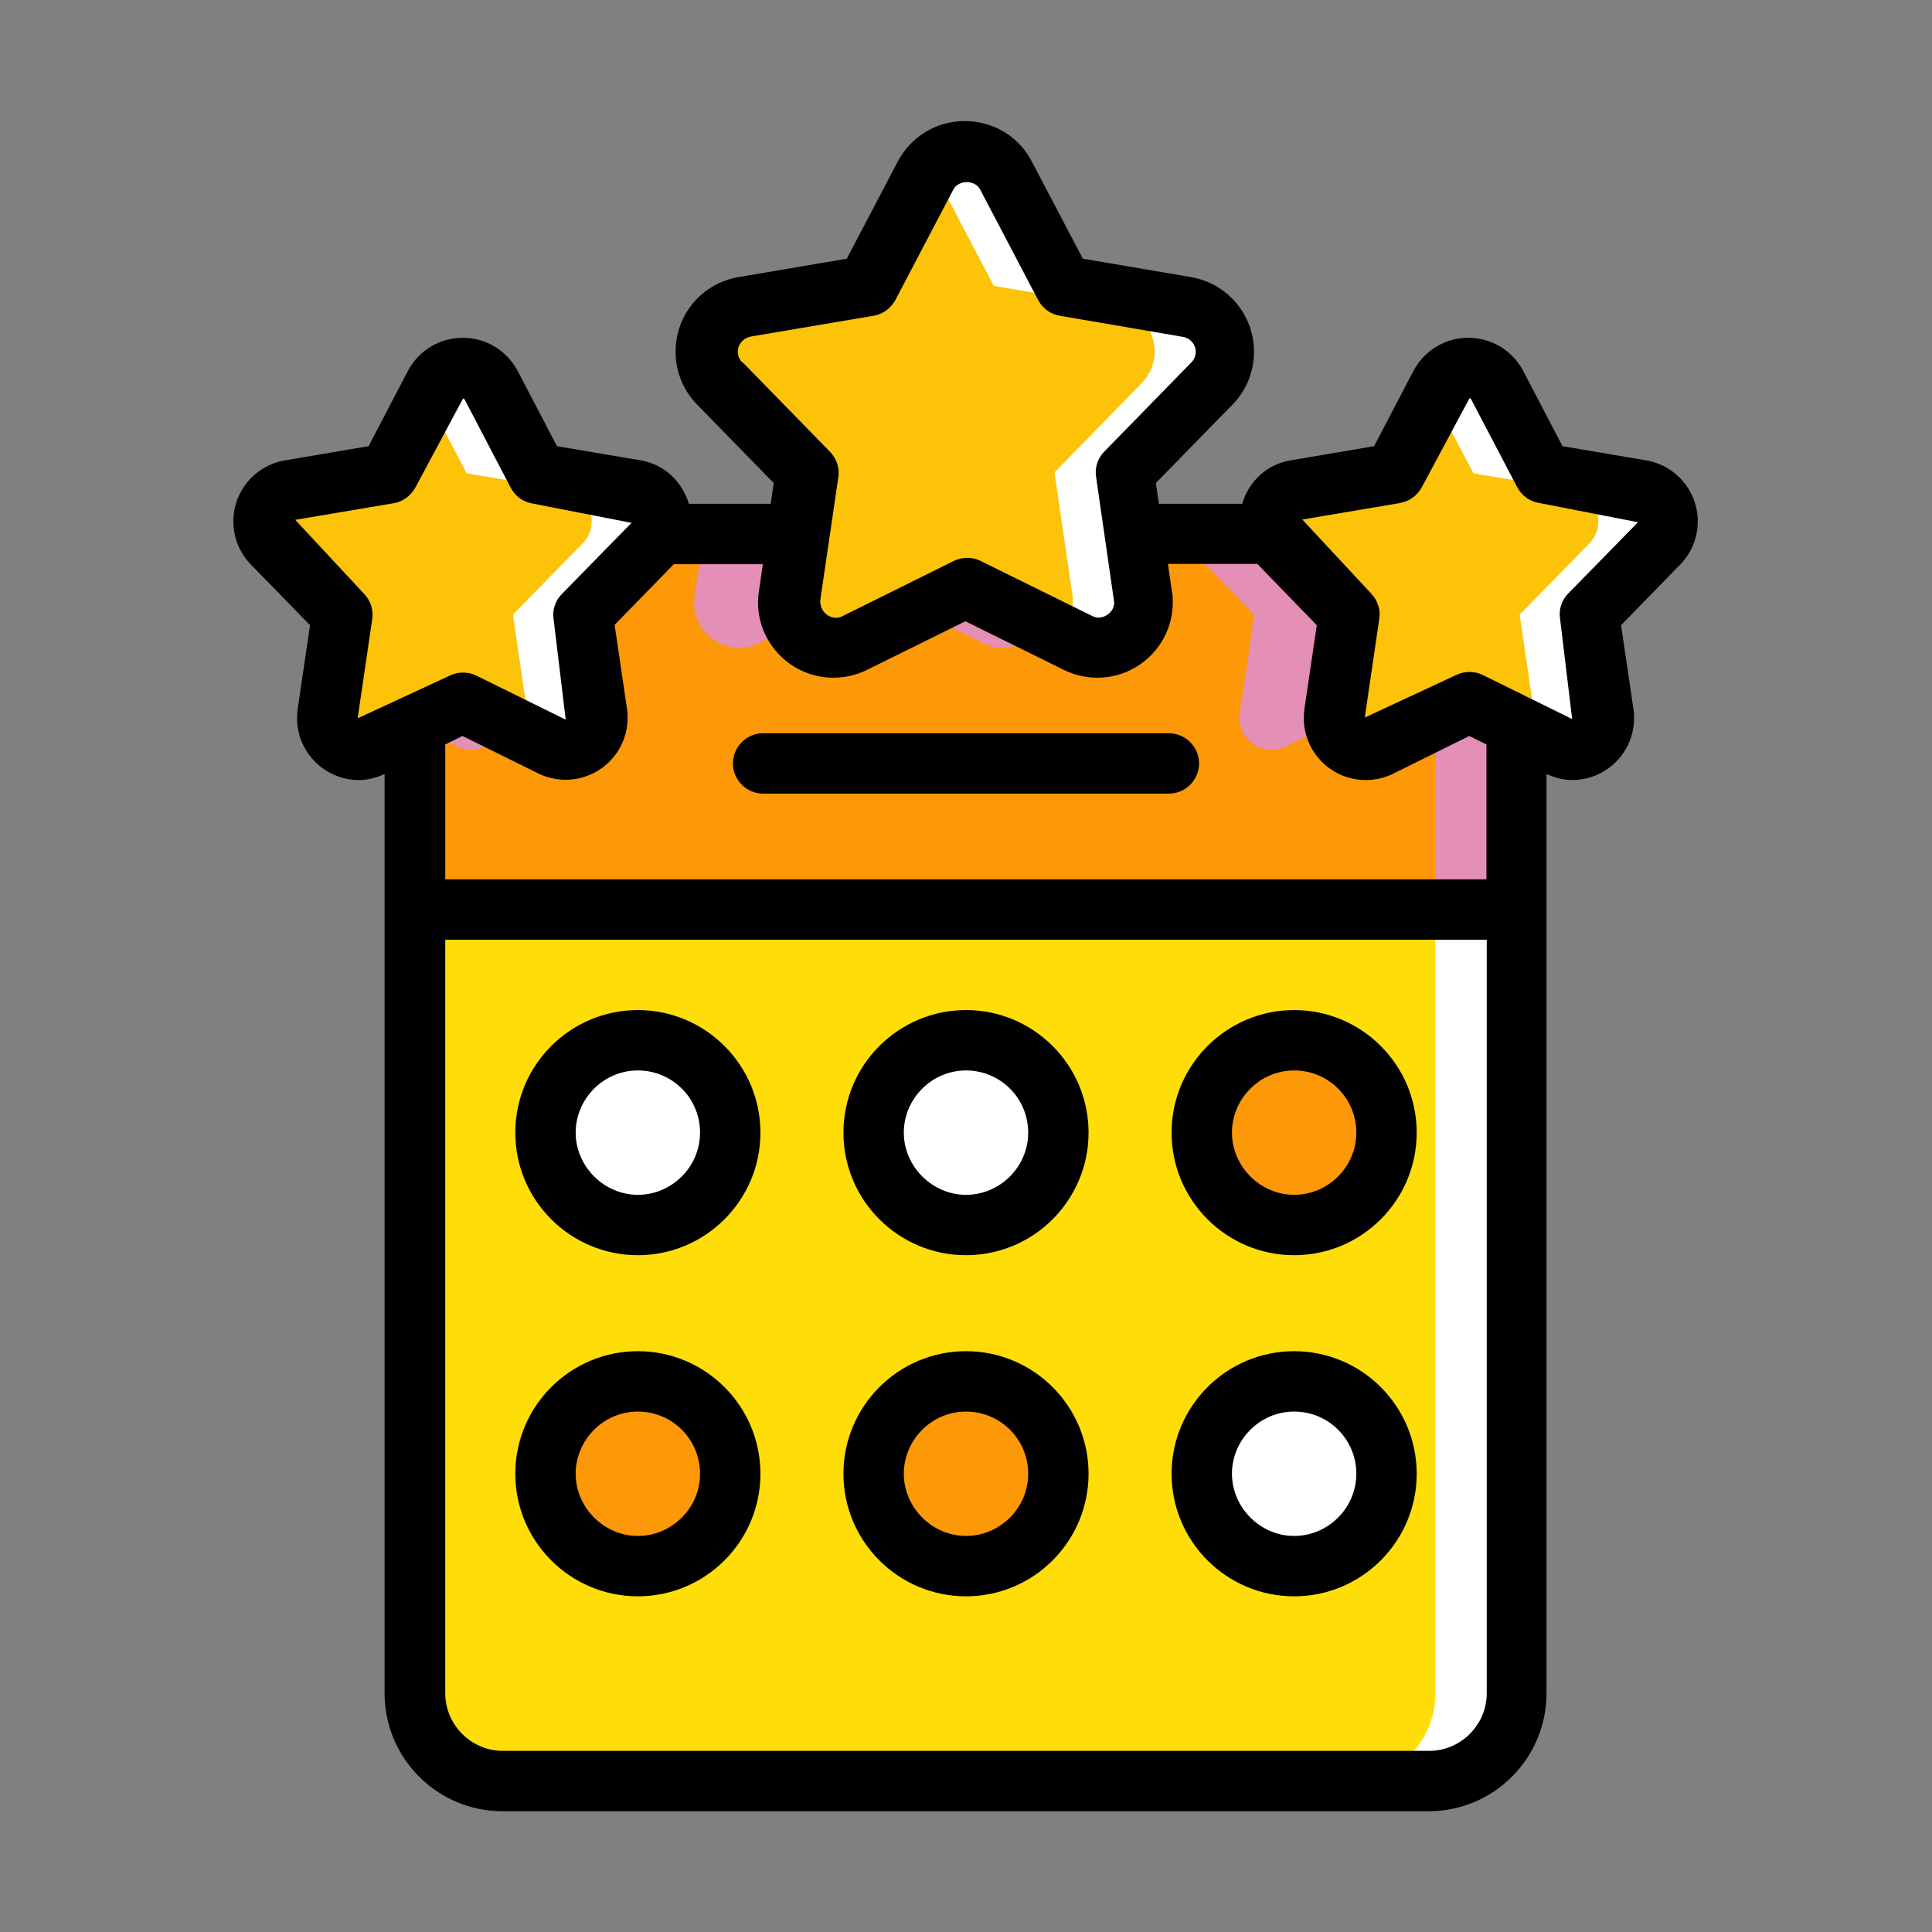
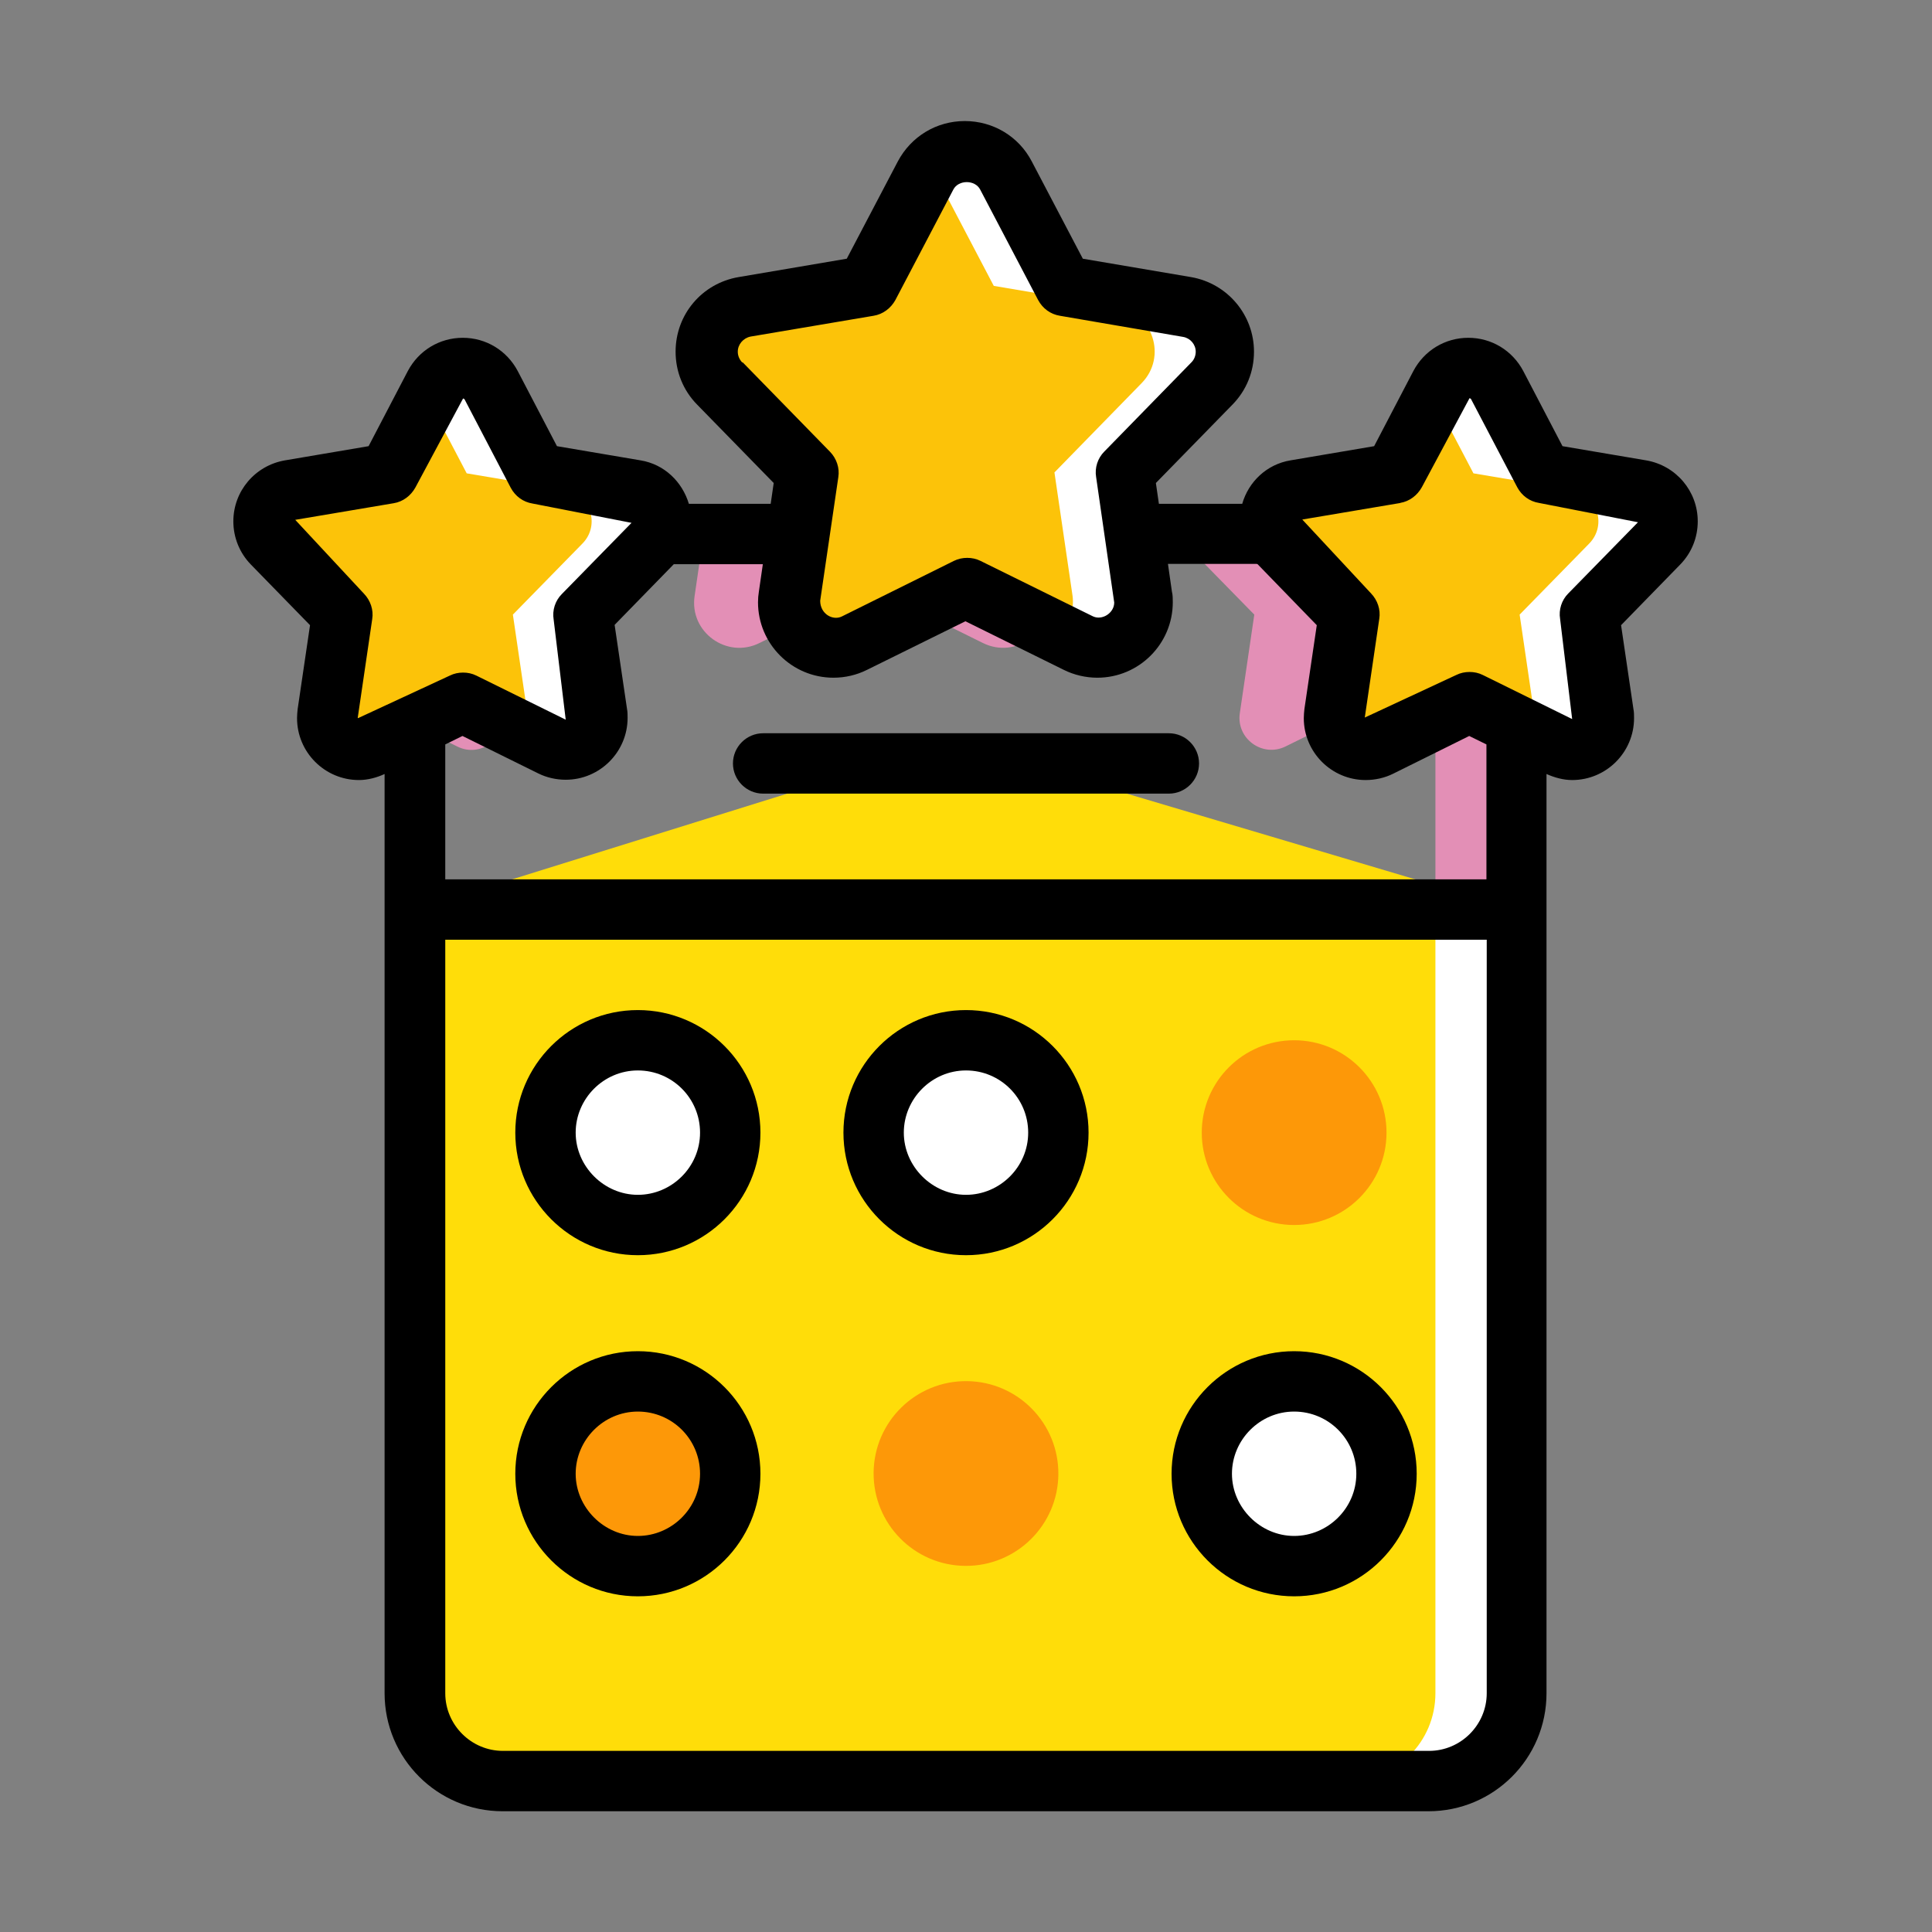
<svg xmlns="http://www.w3.org/2000/svg" width="800px" height="800px" viewBox="0 0 64 64" fill="#000000">
  <rect x="0" y="0" width="64" height="64" fill="#808080" stroke="none" />
  <g id="SVGRepo_bgCarrier" stroke-width="0" />
  <g id="SVGRepo_tracerCarrier" stroke-linecap="round" stroke-linejoin="round" />
  <g id="SVGRepo_iconCarrier">
    <g id="a" />
    <g id="b" />
    <g id="c" />
    <g id="d" />
    <g id="e" />
    <g id="f" />
    <g id="g" />
    <g id="h" />
    <g id="i" />
    <g id="j" />
    <g id="k" />
    <g id="l" />
    <g id="m" />
    <g id="n" />
    <g id="o" />
    <g id="p" />
    <g id="q" />
    <g id="r" />
    <g id="s" />
    <g id="t">
      <path d="M50.25,30.13l-18.68-5.55-17.82,5.55v25.96c0,1.61,1.3,2.91,2.91,2.91h30.68c1.61,0,2.91-1.3,2.91-2.91V30.13Z" fill="#FFDD09" fill-rule="evenodd" />
-       <path d="M21.83,17.69l-8.08,6.35v6.09H50.25v-6.09l-8.04-6.35H21.83Z" fill="#FD9808" fill-rule="evenodd" />
      <path d="M16.41,21.95l-2.65,2.09,1.39,.69c.76,.38,1.63-.26,1.51-1.1l-.25-1.68Zm22.66-4.26c.04,.11,.1,.22,.17,.31l2.31,2.36-.48,3.27c-.12,.84,.75,1.47,1.51,1.1l2.96-1.46,2.96,1.46c.67,.32,1.46-.14,1.51-.88l-7.79-6.16h-3.14Zm-15.76,0l-.3,2.05c-.18,1.2,1.07,2.1,2.15,1.56l3.7-1.83,3.7,1.83c1.09,.54,2.33-.37,2.15-1.56l-.3-2.05h-11.11Z" fill="#e38fb6" fill-rule="evenodd" />
      <path d="M24.19,37.52c0,1.69-1.37,3.06-3.06,3.06s-3.06-1.37-3.06-3.06,1.37-3.06,3.06-3.06,3.06,1.37,3.06,3.06Z" fill="#ffffff" fill-rule="evenodd" />
      <circle cx="32" cy="37.52" fill="#ffffff" r="3.06" transform="translate(-5.82 69.17) rotate(-89.46)" />
      <path d="M45.93,37.52c0,1.69-1.37,3.06-3.06,3.06s-3.06-1.37-3.06-3.06,1.37-3.06,3.06-3.06,3.06,1.37,3.06,3.06Z" fill="#FD9808" fill-rule="evenodd" />
      <path d="M24.19,48.82c0,1.69-1.37,3.06-3.06,3.06s-3.06-1.37-3.06-3.06,1.37-3.06,3.06-3.06,3.06,1.37,3.06,3.06Z" fill="#FD9808" fill-rule="evenodd" />
      <circle cx="32" cy="48.82" fill="#FD9808" r="3.06" transform="translate(-17.12 80.35) rotate(-89.46)" />
      <path d="M45.93,48.82c0,1.69-1.37,3.06-3.06,3.06s-3.06-1.37-3.06-3.06,1.37-3.06,3.06-3.06,3.06,1.37,3.06,3.06Z" fill="#ffffff" fill-rule="evenodd" />
      <path d="M47.55,29.33v26.76c0,1.61-1.3,2.91-2.91,2.91h2.7c1.61,0,2.91-1.3,2.91-2.91V30.13l-2.7-.8Z" fill="#ffffff" fill-rule="evenodd" />
      <polygon fill="#e38fb6" fill-rule="evenodd" points="47.55 21.91 47.55 30.13 50.25 30.13 50.25 24.04 47.55 21.91" />
      <path d="M33.33,5.8l1.92,3.66,4.08,.69c1.19,.2,1.67,1.66,.82,2.53l-2.89,2.96,.6,4.09c.18,1.2-1.07,2.1-2.15,1.56l-3.71-1.83-3.71,1.83c-1.09,.54-2.33-.37-2.15-1.56l.6-4.09-2.89-2.96c-.85-.87-.37-2.33,.82-2.53l4.08-.69,1.92-3.66c.56-1.07,2.1-1.07,2.66,0Z" fill="#FCC309" fill-rule="evenodd" />
      <path d="M16.26,12.75l1.53,2.93,3.26,.55c.84,.14,1.17,1.17,.58,1.77l-2.31,2.36,.48,3.27c.12,.84-.75,1.47-1.51,1.1l-2.96-1.47-2.96,1.47c-.76,.38-1.63-.26-1.51-1.1l.48-3.27-2.31-2.36c-.59-.61-.26-1.63,.58-1.77l3.26-.55,1.53-2.93c.39-.75,1.47-.75,1.86,0Z" fill="#FCC309" fill-rule="evenodd" />
      <path d="M49.61,12.75l1.53,2.93,3.26,.55c.84,.14,1.17,1.17,.58,1.77l-2.31,2.36,.48,3.27c.12,.84-.75,1.47-1.51,1.1l-2.96-1.47-2.96,1.47c-.76,.38-1.63-.26-1.51-1.1l.48-3.27-2.31-2.36c-.59-.61-.26-1.63,.58-1.77l3.26-.55,1.53-2.93c.39-.75,1.47-.75,1.86,0Z" fill="#FCC309" fill-rule="evenodd" />
      <path d="M48.67,12.19c-.39,0-.75,.22-.93,.56l-.23,.45,1.3,2.48,3.26,.55c.84,.14,1.17,1.16,.58,1.77l-2.31,2.36,.48,3.27c.03,.22,0,.44-.11,.63l.93,.46c.76,.38,1.63-.26,1.51-1.1l-.48-3.27,2.31-2.36c.59-.61,.26-1.63-.58-1.77l-3.26-.55-1.53-2.93c-.18-.35-.54-.56-.93-.56Zm-33.35,0c-.39,0-.75,.22-.93,.56l-.23,.45,1.3,2.48,3.26,.55c.84,.14,1.17,1.16,.58,1.77l-2.31,2.36,.48,3.27c.03,.22,0,.44-.11,.63l.93,.46c.76,.38,1.63-.26,1.51-1.1l-.48-3.27,2.31-2.36c.59-.61,.26-1.63-.58-1.77l-3.26-.55-1.53-2.93c-.18-.35-.54-.56-.93-.56ZM31.77,5.02c-.37,.07-.71,.29-.93,.6,.06,.06,.11,.12,.16,.19l1.92,3.66,4.08,.69c1.19,.2,1.67,1.66,.82,2.53l-2.89,2.96,.6,4.09c.06,.46-.1,.93-.43,1.26l.61,.3c1.09,.54,2.33-.37,2.15-1.56l-.6-4.09,2.89-2.96c.85-.87,.37-2.33-.82-2.53l-4.08-.69-1.92-3.66c-.3-.57-.93-.89-1.56-.79Z" fill="#ffffff2d865" fill-rule="evenodd" />
      <path d="M22.82,16.69c-.22-.73-.81-1.31-1.6-1.44l-2.77-.47-1.3-2.49c-.36-.68-1.05-1.1-1.82-1.1s-1.46,.42-1.82,1.1l-1.3,2.49-2.77,.47c-.99,.17-1.71,1.02-1.71,2.02,0,.54,.21,1.05,.58,1.43l1.96,2.01-.41,2.78c-.01,.1-.02,.2-.02,.3,0,1.13,.92,2.05,2.05,2.05,.29,0,.59-.08,.85-.2v30.45c0,2.16,1.75,3.91,3.91,3.91h30.67c2.16,0,3.91-1.75,3.91-3.91V25.64c.27,.12,.56,.2,.85,.2,1.13,0,2.05-.92,2.05-2.05,0-.1,0-.2-.02-.3l-.41-2.78,1.96-2.01c.38-.39,.58-.9,.58-1.43,0-1-.72-1.85-1.71-2.02l-2.77-.47-1.3-2.49h0c-.36-.68-1.05-1.1-1.82-1.1s-1.46,.42-1.82,1.1l-1.3,2.49-2.77,.47c-.79,.13-1.39,.71-1.6,1.44h-2.76l-.1-.69,2.54-2.6c.46-.47,.71-1.09,.71-1.75,0-1.22-.88-2.26-2.08-2.47l-3.59-.61-1.69-3.22h0c-.43-.83-1.28-1.34-2.22-1.34s-1.78,.51-2.22,1.34l-1.69,3.22-3.59,.61c-1.21,.21-2.08,1.24-2.08,2.47,0,.66,.25,1.28,.71,1.75l2.54,2.6-.1,.69h-2.76Zm-10.97,7.09l.48-3.27c.05-.31-.06-.62-.27-.84l-2.28-2.45,3.26-.55c.31-.05,.57-.25,.72-.52l1.58-2.95s.04,.01,.05,.03h0l1.53,2.93c.15,.28,.41,.47,.72,.52l3.28,.64-2.31,2.36c-.22,.22-.32,.54-.27,.84l.4,3.32-2.96-1.46c-.14-.07-.29-.1-.44-.1s-.3,.03-.44,.1l-3.04,1.41ZM47.34,58H16.66c-1.05,0-1.91-.86-1.91-1.91V31.13H49.25v24.96c0,1.05-.86,1.91-1.91,1.91Zm-.96-41.34c.31-.05,.57-.25,.72-.52l1.58-2.95s.04,.01,.05,.03l1.53,2.92c.15,.28,.41,.47,.72,.52l3.28,.64-2.31,2.36c-.22,.22-.32,.54-.27,.84l.4,3.32-2.96-1.46c-.14-.07-.29-.1-.44-.1s-.3,.03-.44,.1l-3.03,1.41,.48-3.27c.05-.31-.06-.62-.27-.84l-2.28-2.45,3.26-.55Zm-4.72,2.03h0l1.96,2.02-.41,2.78c-.01,.1-.02,.2-.02,.3,0,1.13,.92,2.05,2.05,2.05,.31,0,.63-.07,.91-.21l2.52-1.25,.57,.28v4.47H14.75v-4.47l.57-.28,2.51,1.24c.28,.14,.6,.21,.91,.21,1.13,0,2.05-.92,2.05-2.05,0-.1,0-.2-.02-.3l-.41-2.78,1.96-2.01h2.95l-.13,.9c-.02,.12-.03,.24-.03,.36,0,1.38,1.12,2.5,2.5,2.5,.39,0,.77-.09,1.11-.26l3.26-1.61,3.26,1.61c.34,.17,.73,.26,1.11,.26,1.38,0,2.5-1.12,2.5-2.5,0-.12,0-.24-.03-.36l-.13-.91h2.94Zm-17.08-6.69c-.09-.1-.14-.22-.14-.35,0-.24,.18-.45,.42-.5l4.08-.69c.31-.05,.57-.25,.72-.52l1.92-3.66c.17-.33,.72-.33,.89,0l1.92,3.66c.15,.28,.41,.47,.72,.52l4.08,.7c.24,.04,.42,.25,.42,.49,0,.13-.05,.26-.14,.35l-2.89,2.96c-.22,.22-.32,.54-.27,.84l.6,4.16c0,.35-.41,.61-.72,.45l-3.71-1.83c-.14-.07-.29-.1-.44-.1s-.3,.03-.44,.1l-3.71,1.84c-.3,.15-.72-.08-.72-.52l.6-4.09c.05-.31-.06-.62-.27-.84l-2.89-2.96Z" />
      <path d="M25.28,24.29c-.55,0-1,.45-1,1s.45,1,1,1h13.44c.55,0,1-.45,1-1s-.45-1-1-1h-13.44Z" />
      <path d="M21.13,33.46c-2.24,0-4.06,1.82-4.06,4.06s1.82,4.06,4.06,4.06,4.06-1.82,4.06-4.06-1.82-4.06-4.06-4.06Zm0,6.12c-1.12,0-2.06-.94-2.06-2.06s.92-2.06,2.06-2.06,2.06,.92,2.06,2.06-.94,2.06-2.06,2.06Z" />
      <path d="M32,33.46c-2.24,0-4.06,1.82-4.06,4.06s1.82,4.06,4.06,4.06,4.06-1.82,4.06-4.06-1.82-4.06-4.06-4.06Zm0,6.12c-1.12,0-2.06-.94-2.06-2.06s.92-2.06,2.06-2.06,2.06,.92,2.06,2.06-.94,2.06-2.06,2.06Z" />
-       <path d="M42.87,33.46c-2.24,0-4.06,1.82-4.06,4.06s1.82,4.06,4.06,4.06,4.06-1.82,4.06-4.06-1.82-4.06-4.06-4.06Zm0,6.12c-1.12,0-2.06-.94-2.06-2.06s.92-2.06,2.06-2.06,2.06,.92,2.06,2.06-.94,2.06-2.06,2.06Z" />
      <path d="M21.13,44.76c-2.24,0-4.06,1.82-4.06,4.06s1.82,4.06,4.06,4.06,4.06-1.82,4.06-4.06-1.82-4.06-4.06-4.06Zm0,6.12c-1.12,0-2.06-.94-2.06-2.06s.92-2.06,2.06-2.06,2.06,.92,2.06,2.06-.94,2.06-2.06,2.06Z" />
-       <path d="M32,44.76c-2.24,0-4.06,1.82-4.06,4.06s1.82,4.06,4.06,4.06,4.06-1.82,4.06-4.06-1.82-4.06-4.06-4.06Zm0,6.12c-1.12,0-2.06-.94-2.06-2.06s.92-2.06,2.06-2.06,2.06,.92,2.06,2.06-.94,2.06-2.06,2.06Z" />
      <path d="M42.87,44.76c-2.24,0-4.06,1.82-4.06,4.06s1.82,4.06,4.06,4.06,4.06-1.82,4.06-4.06-1.82-4.06-4.06-4.06Zm0,6.12c-1.12,0-2.06-.94-2.06-2.06s.92-2.06,2.06-2.06,2.06,.92,2.06,2.06-.94,2.06-2.06,2.06Z" />
    </g>
    <g id="u" />
    <g id="v" />
    <g id="w" />
    <g id="x" />
    <g id="y" />
    <g id="a`" />
    <g id="aa" />
    <g id="ab" />
    <g id="ac" />
    <g id="ad" />
    <g id="ae" />
    <g id="af" />
    <g id="ag" />
    <g id="ah" />
    <g id="ai" />
    <g id="aj" />
    <g id="ak" />
    <g id="al" />
    <g id="am" />
    <g id="an" />
    <g id="ao" />
    <g id="ap" />
    <g id="aq" />
    <g id="ar" />
    <g id="as" />
    <g id="at" />
    <g id="au" />
    <g id="av" />
    <g id="aw" />
    <g id="ax" />
  </g>
</svg>